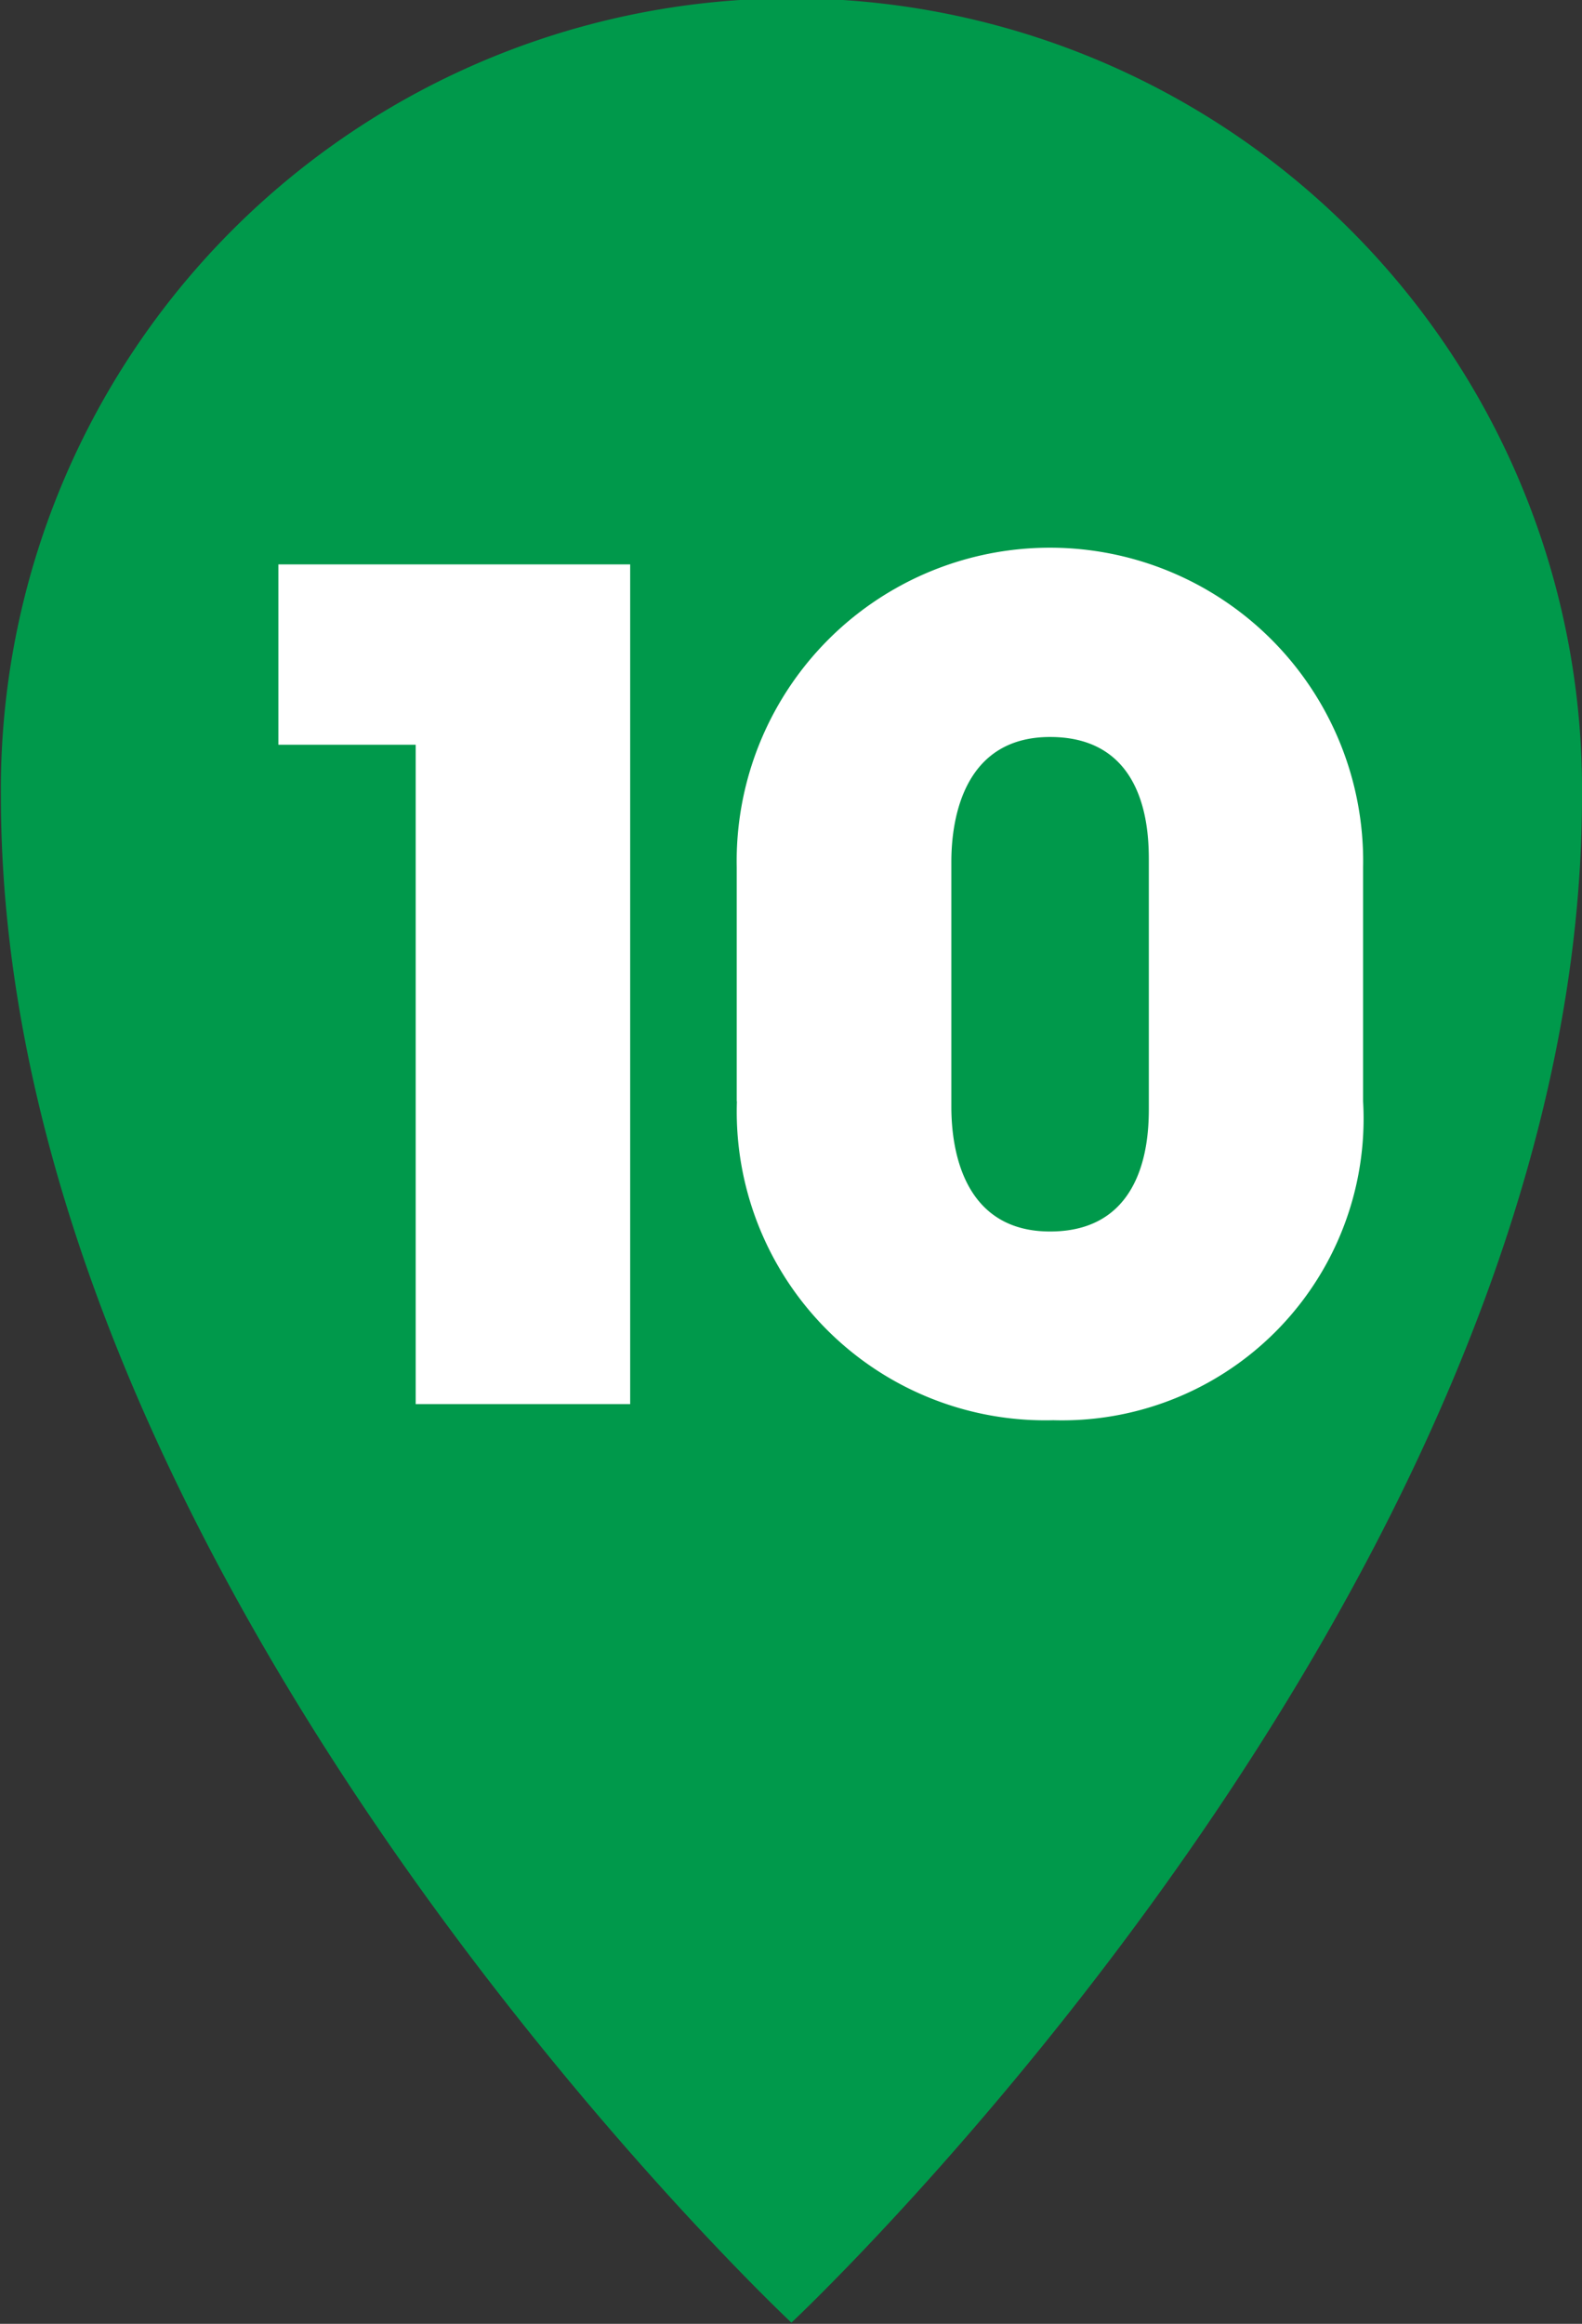
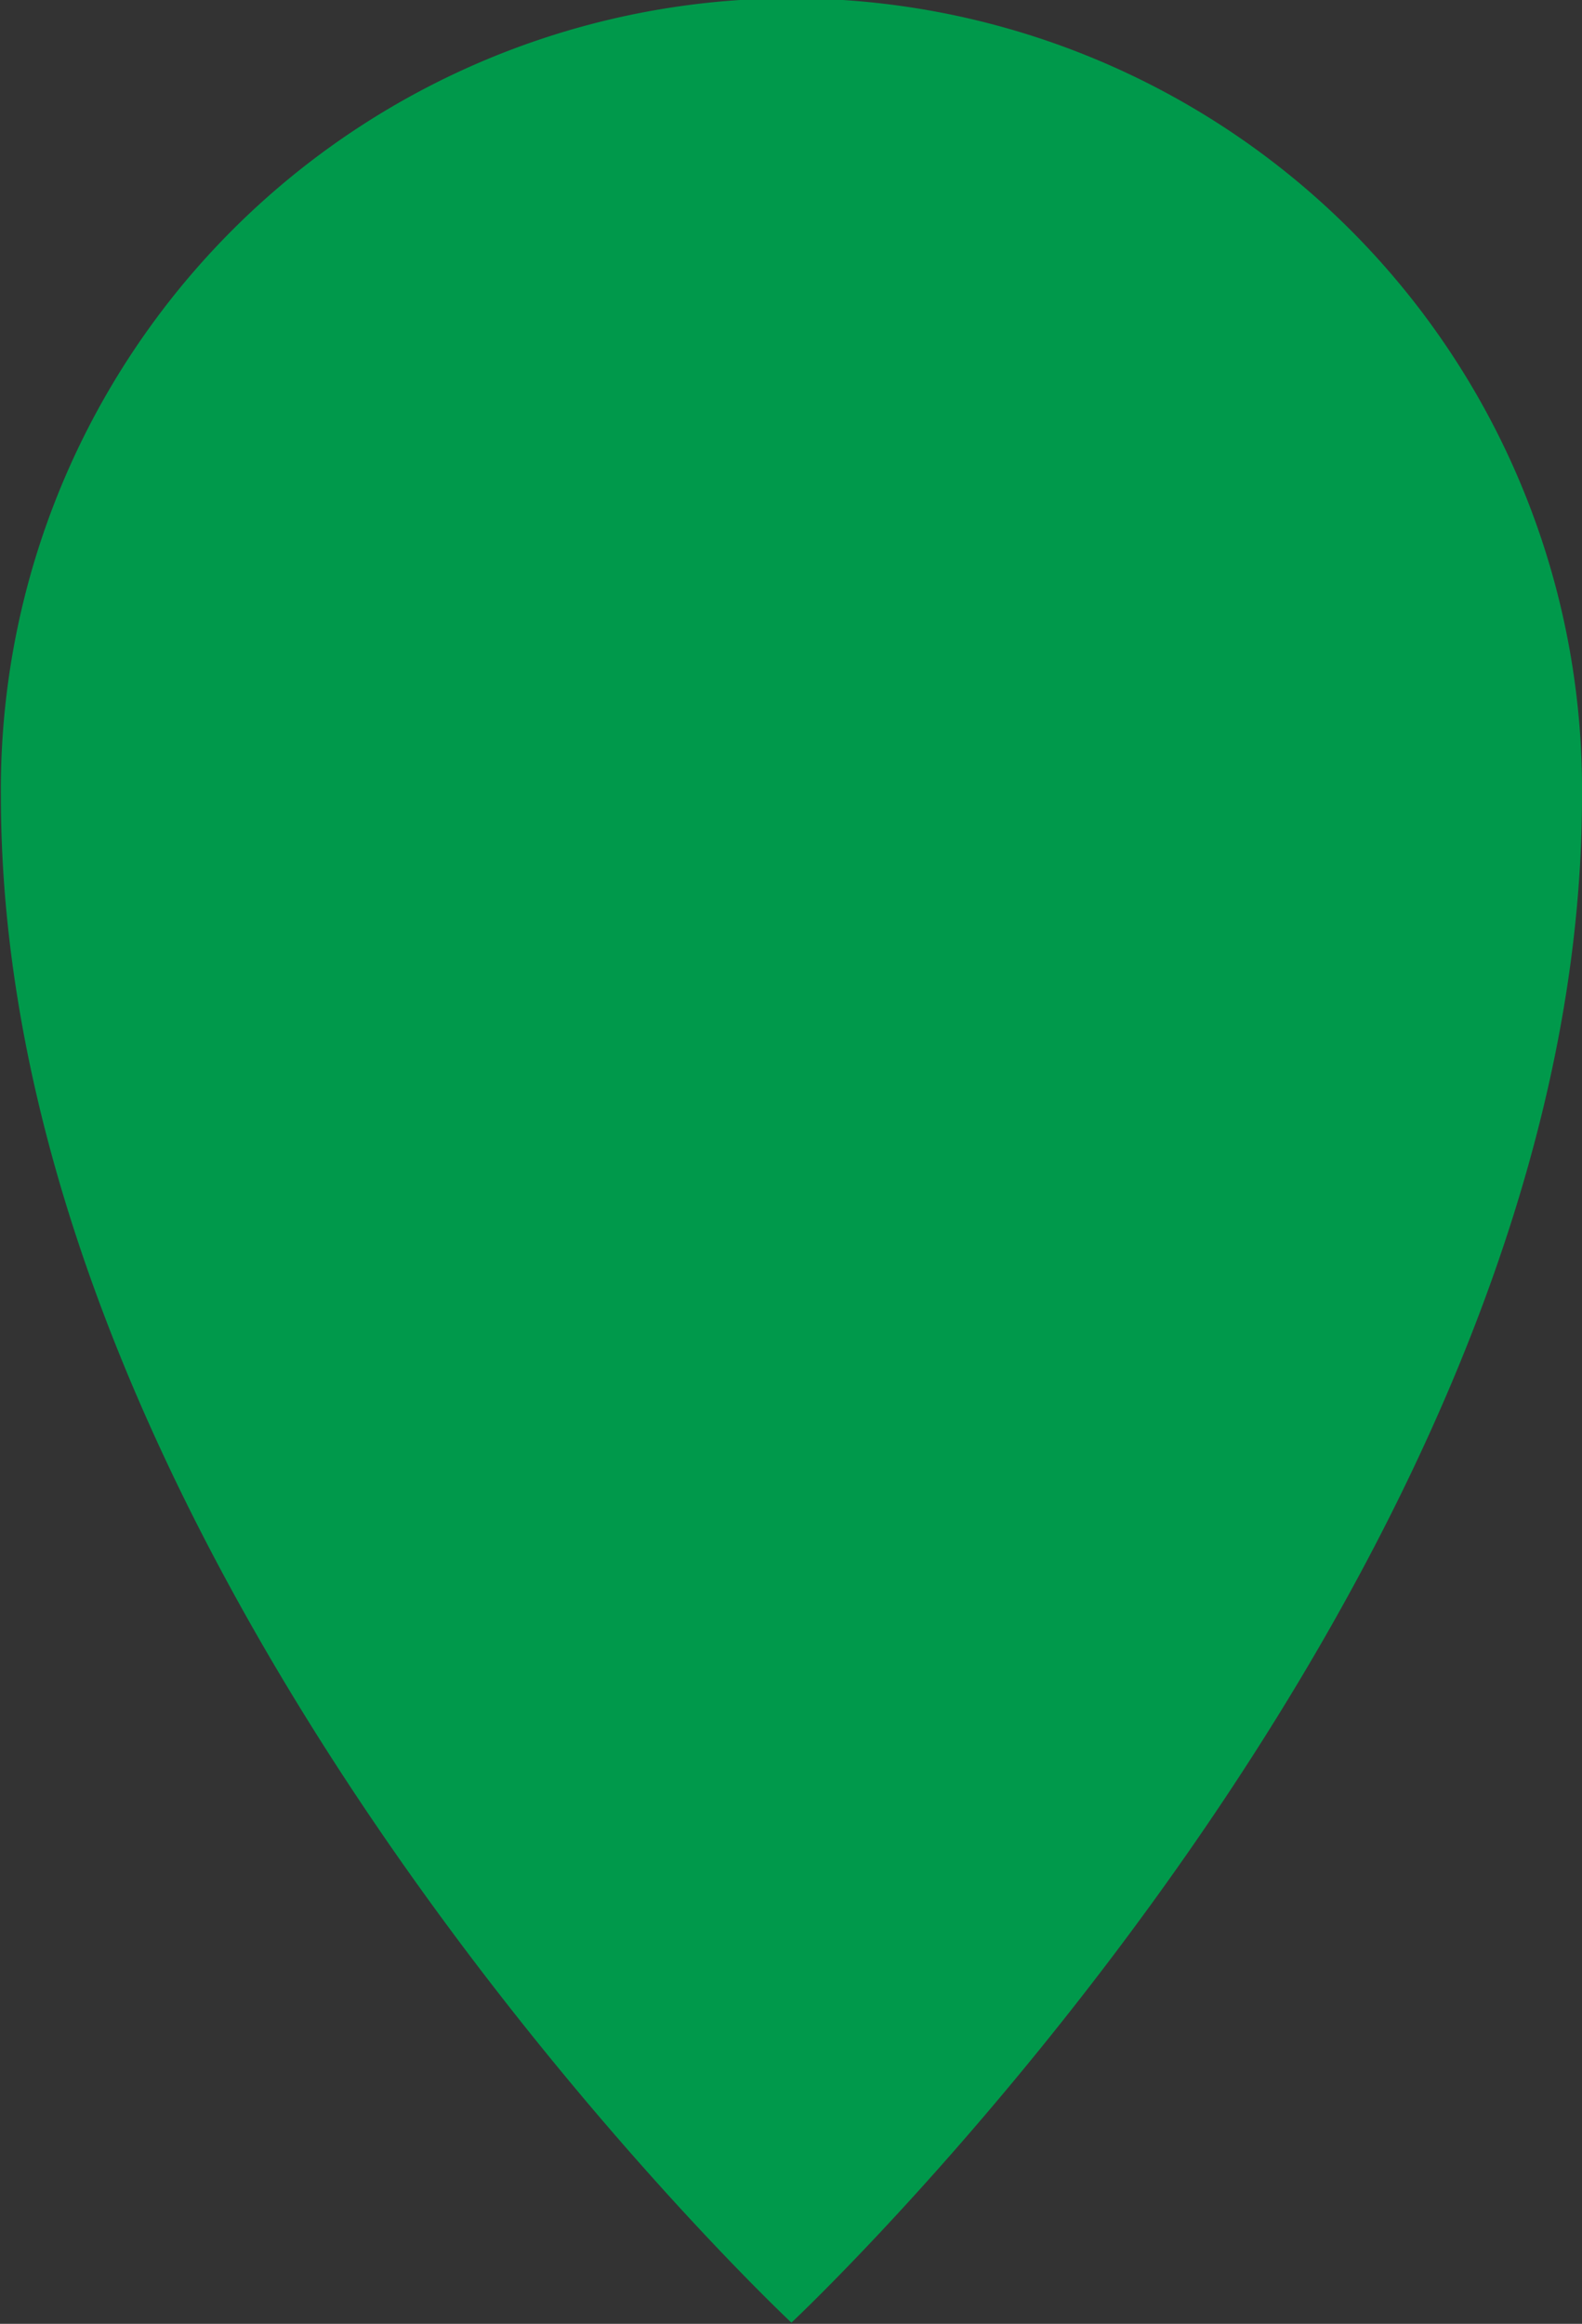
<svg xmlns="http://www.w3.org/2000/svg" id="owakudani_spot03_icon.svg" width="26.5" height="38.91" viewBox="0 0 26.5 38.91">
  <rect x="0" y="0" width="26.5" height="38.91" fill="#333333" stroke="none" />
  <defs>
    <style>
      .cls-1 {
        fill: #00994b;
      }

      .cls-1, .cls-2 {
        fill-rule: evenodd;
      }

      .cls-2 {
        fill: #fff;
      }
    </style>
  </defs>
  <path id="シェイプ_1" data-name="シェイプ 1" class="cls-1" d="M730,6852.55c0,13.17-13.243,25.56-13.243,25.56s-13.242-12.39-13.242-25.56A13.243,13.243,0,1,1,730,6852.55Z" transform="translate(-703.5 -6839.22)" />
-   <path id="_10" data-name="10" class="cls-2" d="M714.056,6848.67h-5.893v3.02h2.3v11.04h3.593v-14.06Zm1.788,8.99a5.168,5.168,0,0,0,5.3,5.34,5.051,5.051,0,0,0,5.189-5.34v-3.92a5.247,5.247,0,1,0-10.492,0v3.92Zm3.592-4.01c0-.76.228-2.09,1.654-2.09,1.654,0,1.654,1.65,1.654,2.09v4.1c0,0.42,0,2.09-1.654,2.09-1.387,0-1.654-1.25-1.654-2.09v-4.1Z" transform="translate(-703.5 -6839.22)" />
</svg>